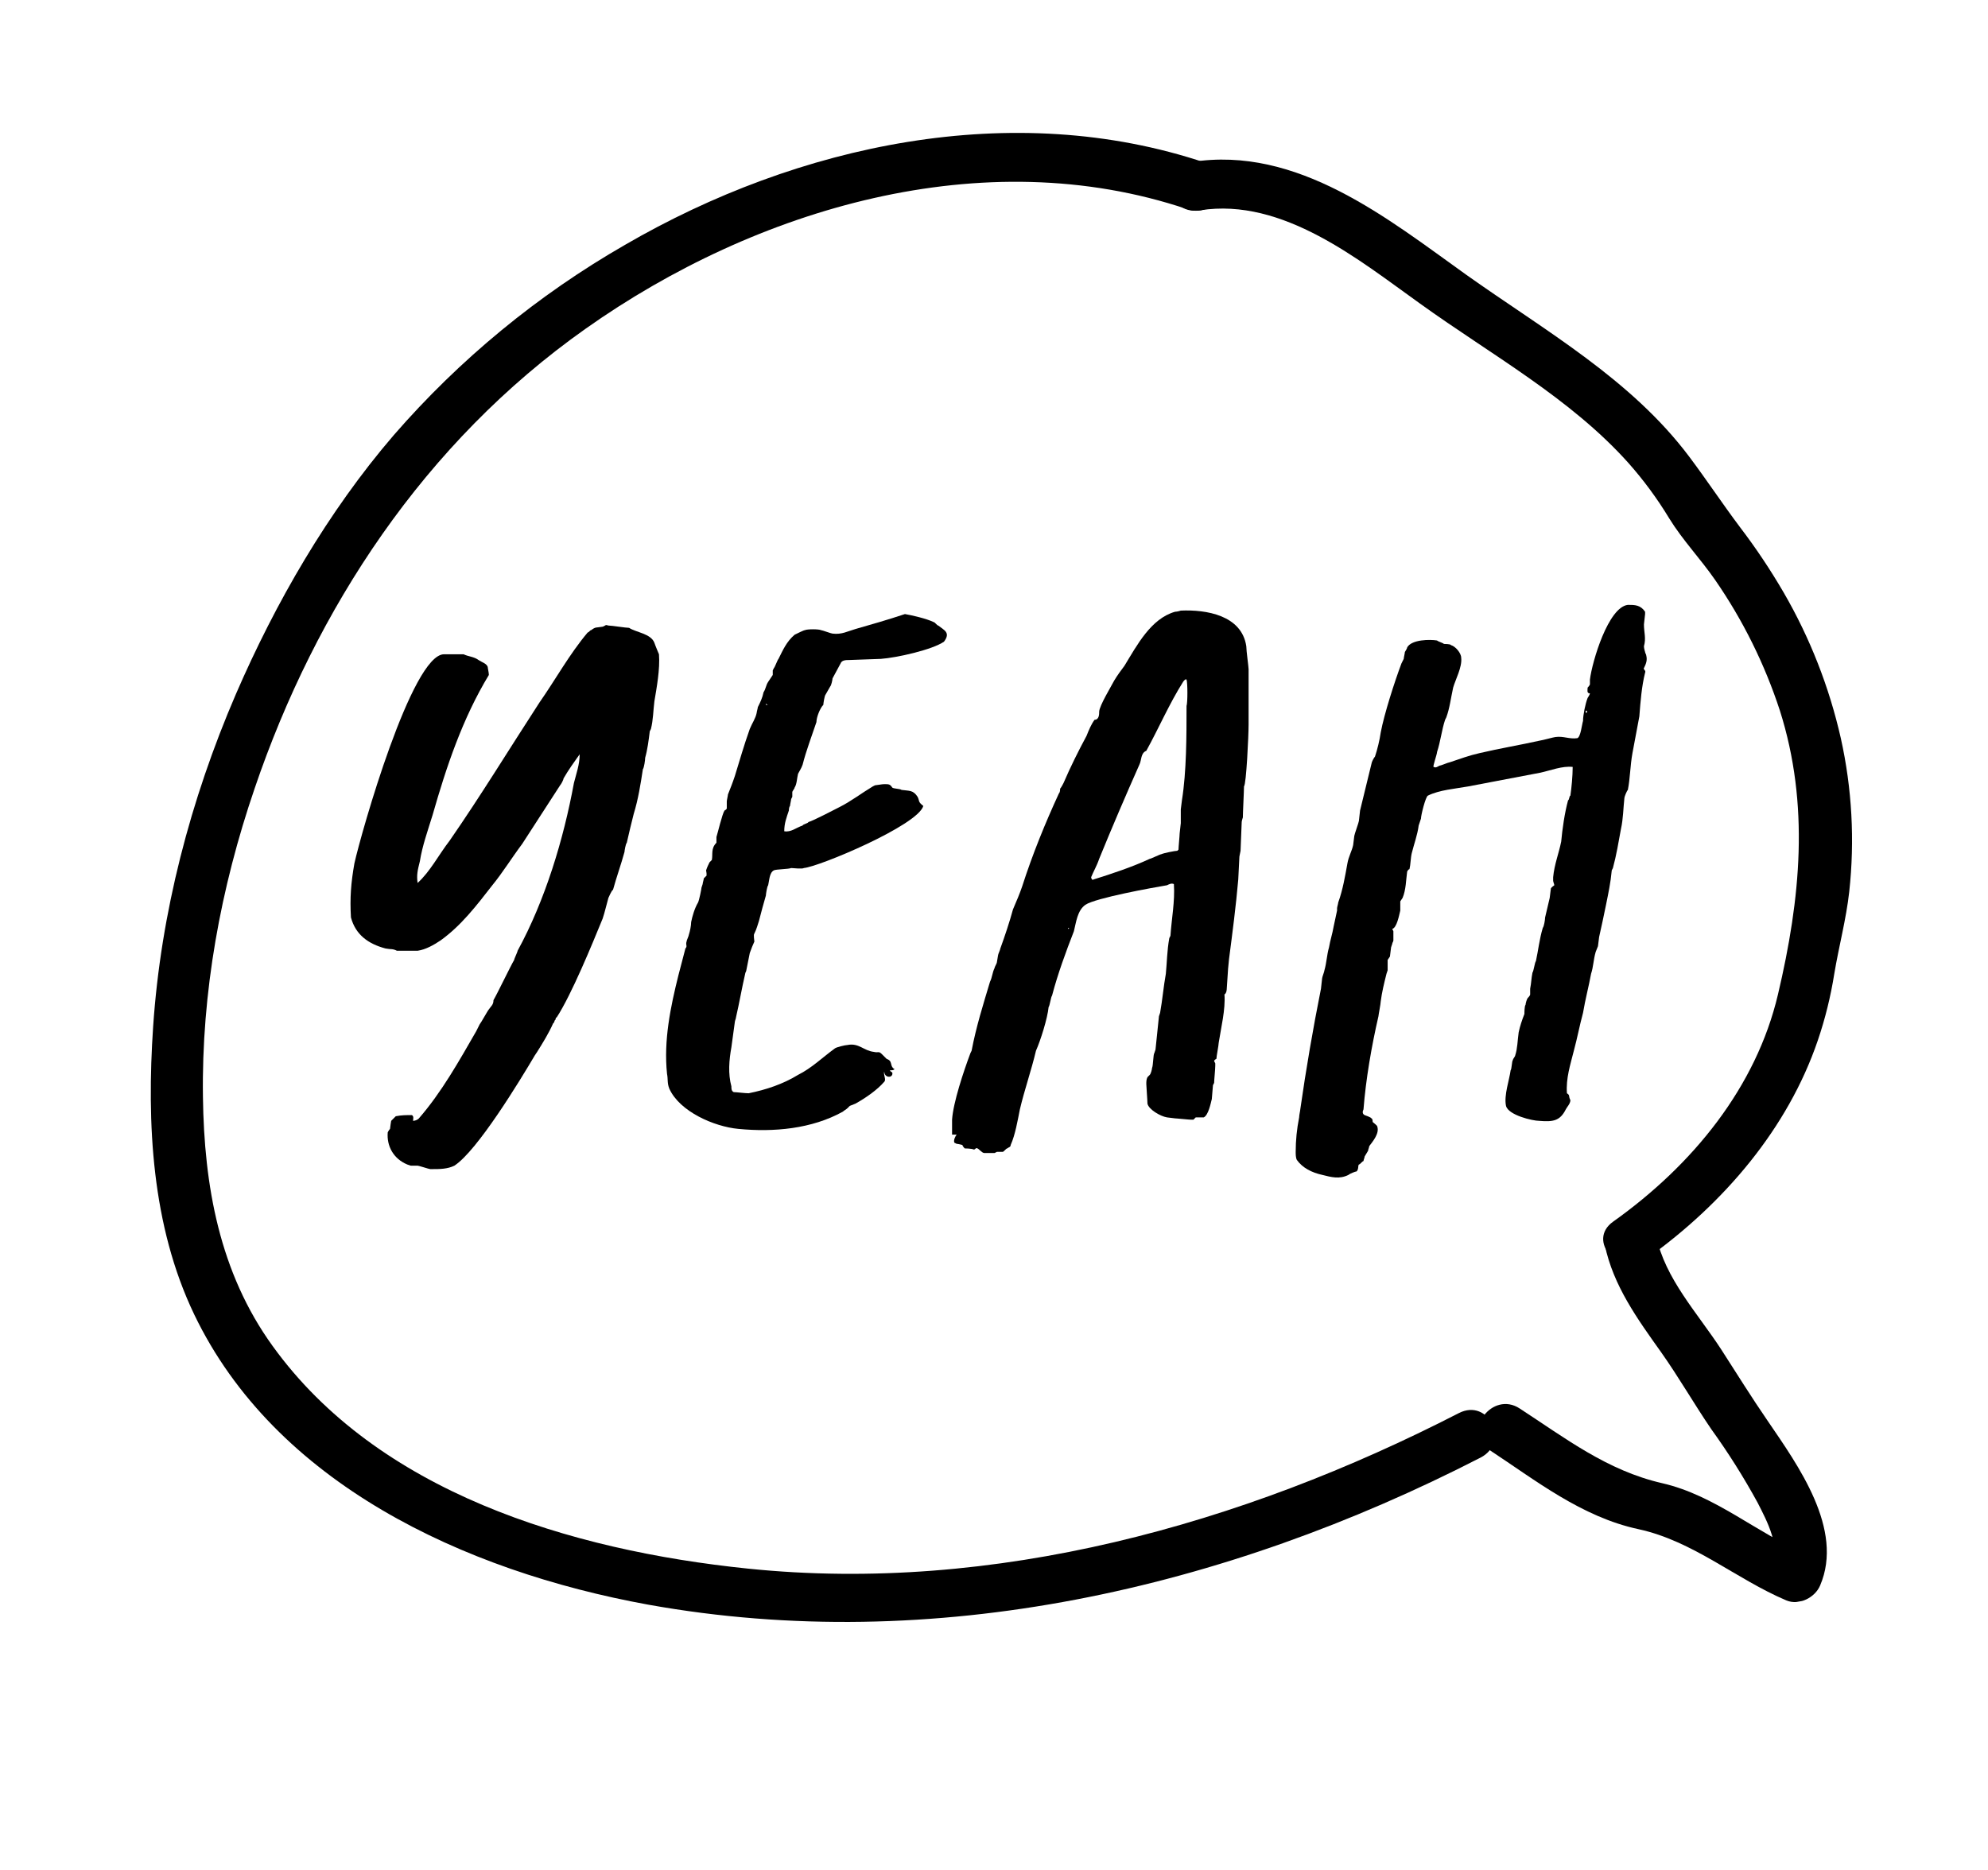
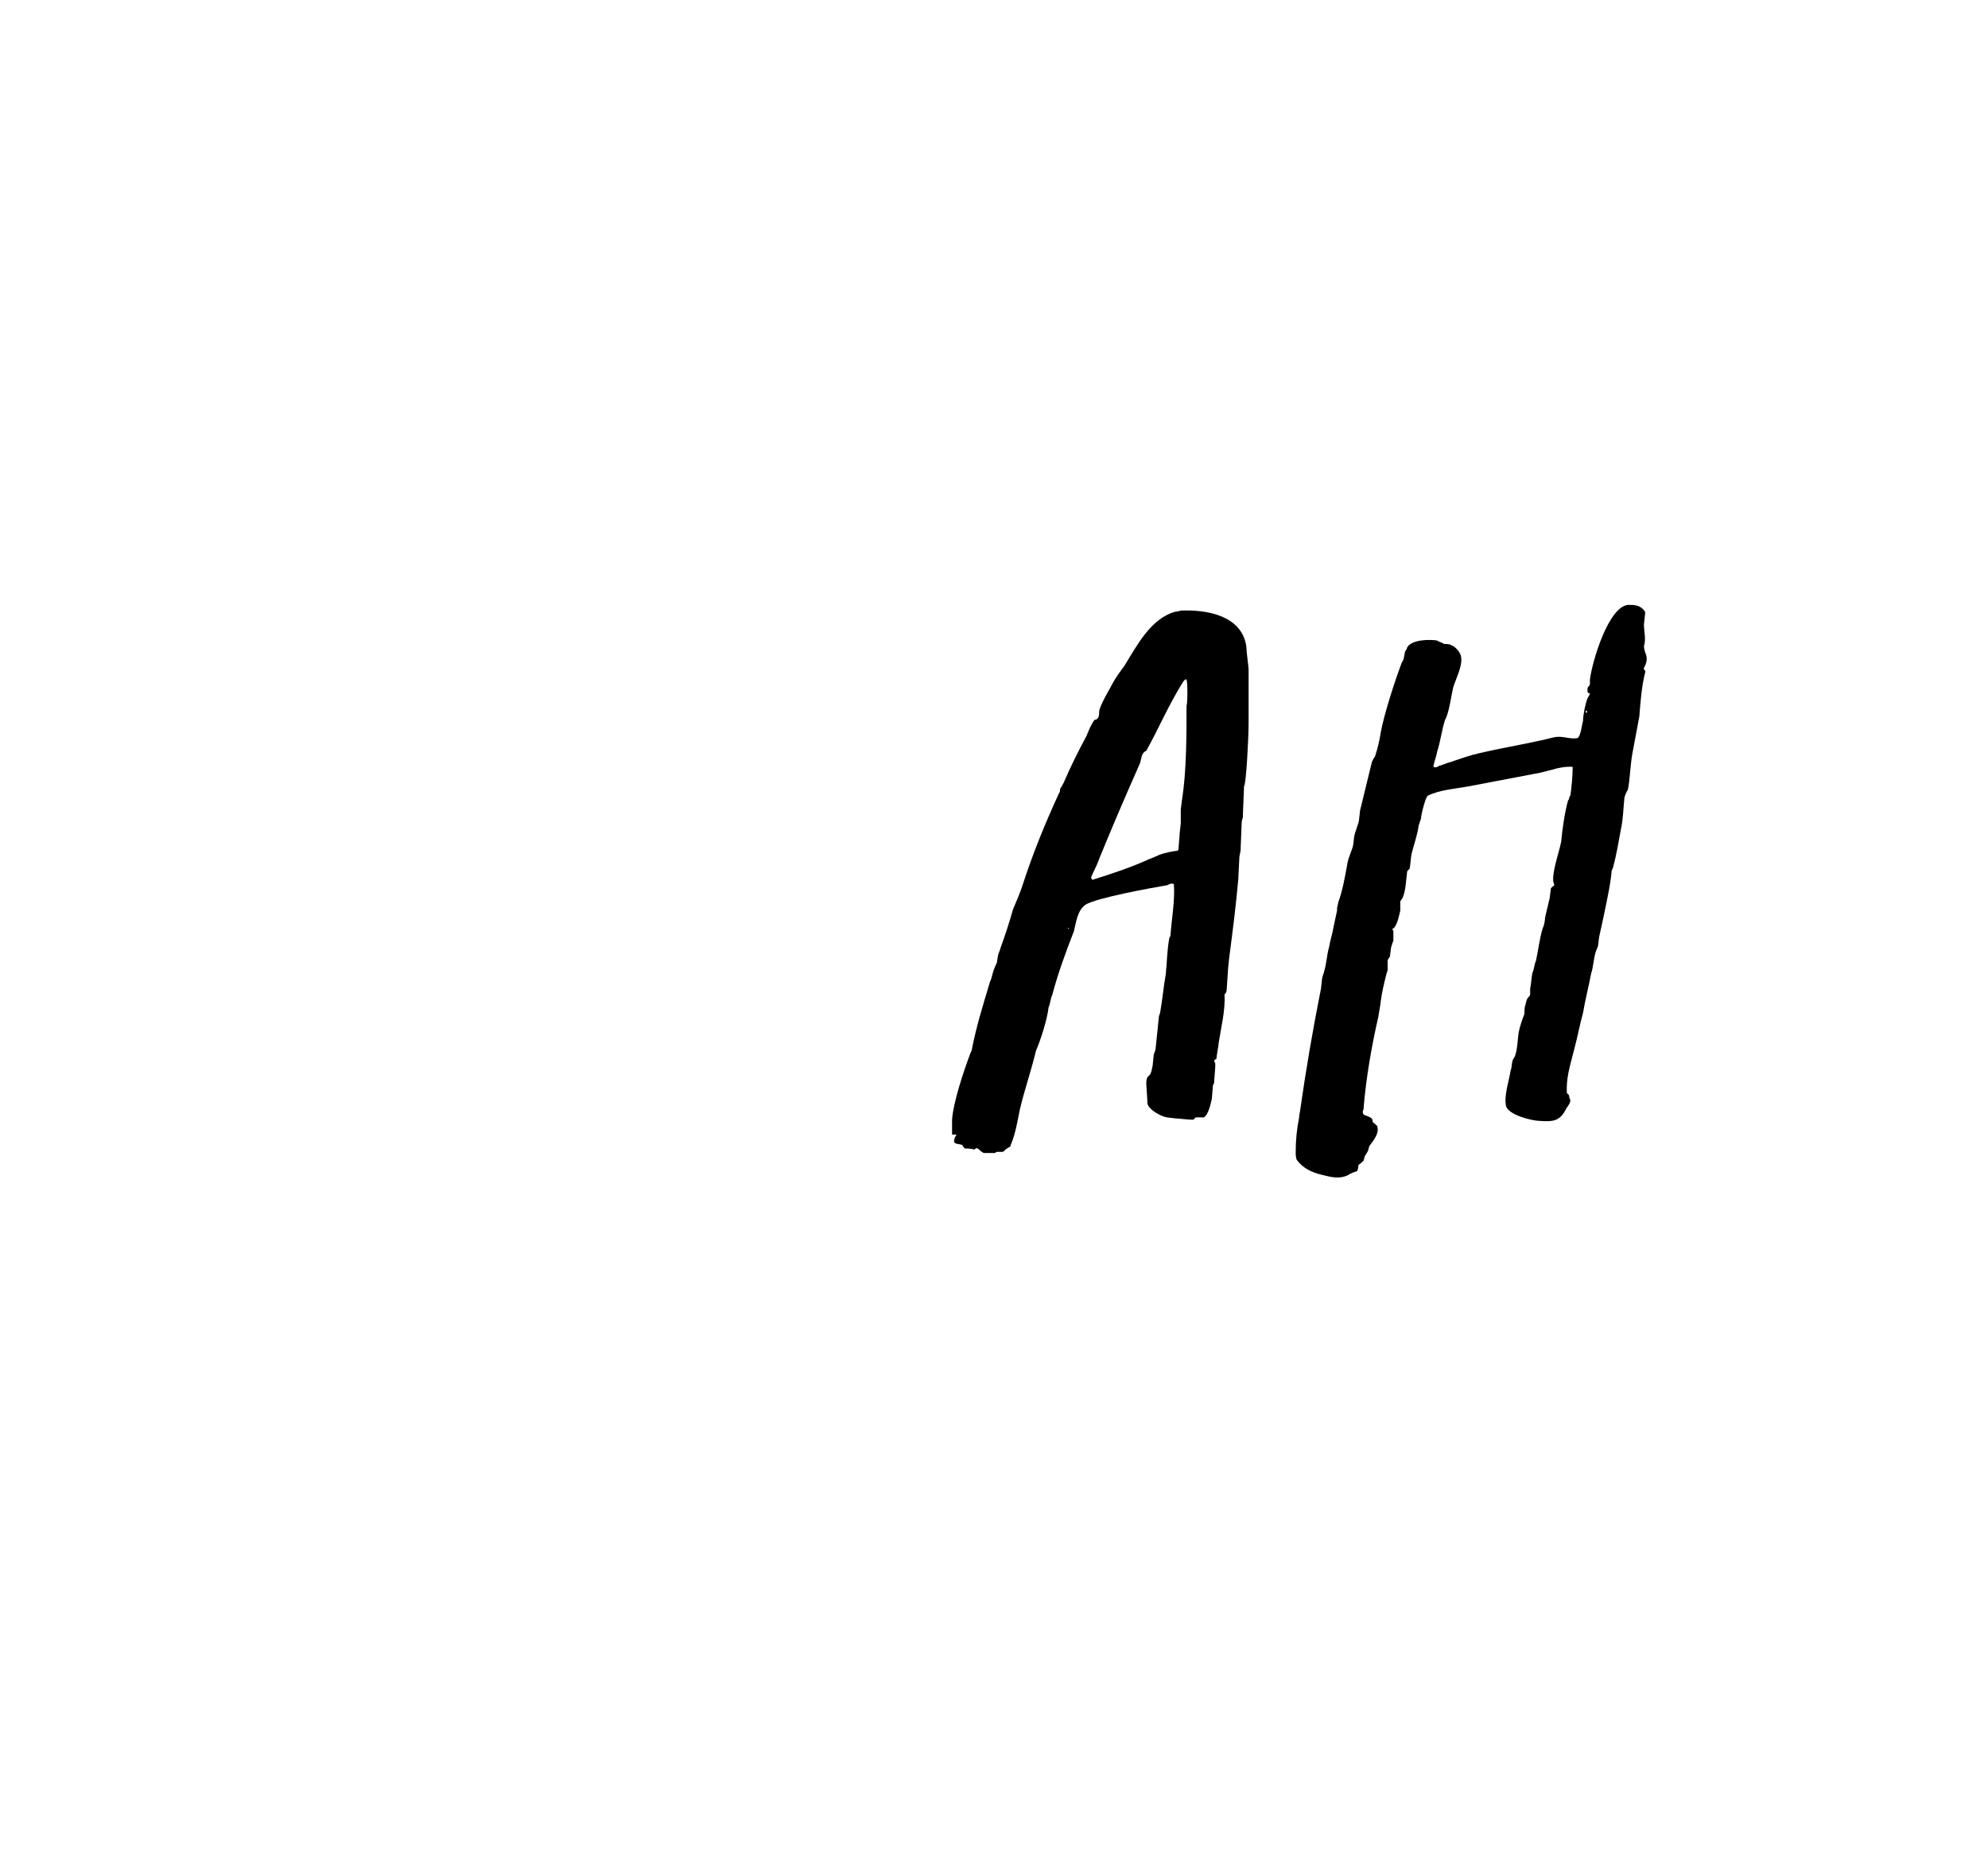
<svg xmlns="http://www.w3.org/2000/svg" id="b" viewBox="0 0 518.89 488.15">
  <defs>
    <style>.k{fill:none;}.l{clip-path:url(#e);}</style>
    <clipPath id="e">
      <rect class="k" x="32.65" y="36.23" width="453.6" height="415.7" transform="translate(-38.44 48.76) rotate(-10)" />
    </clipPath>
  </defs>
  <g id="c">
    <g id="d">
      <g class="l">
        <g id="f">
          <g id="g">
-             <path id="h" d="M314.67,42.5c-50.3-16.9-106.4-4.8-151.5,21.4-22.77,13.08-43.18,29.88-60.4,49.7-17.2,20-30.9,43.8-41.2,67.6-11.9,27.6-19.6,57.2-21.6,86.8-1.7,25.3-.4,51.9,10.7,75.1,21.1,44,70.2,67,118.5,75.8,74.6,13.4,150.6-4.1,217.3-38.4,7.7-4,2.1-15.6-5.7-11.6-56.6,29.1-121.3,47.2-185.5,40.6-46.7-4.8-96.7-20.1-124.1-58.1-13.9-19.2-17.9-41.9-18.2-65-.4-27.2,4.6-54.6,13.5-80.6,15.9-46.8,44.2-90.2,86.4-120,44.4-31.4,103.8-49.1,157-31.2,8.2,2.8,13.1-9.3,4.9-12.1" />
-             <path id="i" d="M388.57,378.4c12.2,8,24.2,17.6,39.1,20.8,14.3,3.1,25.4,13,38.6,18.6,3.4,1.4,7.5-.8,8.8-3.9,6.3-14.7-5.8-31.4-13.7-43-4.2-6.1-8.1-12.4-12.1-18.6-6.1-9.4-14.7-18.5-17-29.7-1.7-8.1-15.1-5.7-13.4,2.4,2.2,10.6,8.5,19.3,14.7,28,4.6,6.5,8.6,13.5,13.1,20.1,4.43,6.14,8.47,12.55,12.1,19.2,2.5,4.9,6.1,11.6,3.7,17.2,2.9-1.3,5.9-2.6,8.8-3.9-12.8-5.4-23.5-15.2-37.4-18.4-14.4-3.3-25.2-11.7-37.2-19.5-7.1-4.7-15.1,5.9-7.9,10.6" />
-             <path id="j" d="M313.27,54.9c21.6-3.4,41.6,13.1,57.3,24.3,18.6,13.4,39.3,24.7,54.5,41.7,3.96,4.47,7.51,9.29,10.6,14.4,3.5,5.7,8.2,10.6,12,16.1,7.25,10.49,12.94,21.98,16.9,34.1,7.8,24.6,5.4,49.1-.5,74.1-5.7,24.2-22.2,44.5-43,59.3-7.1,5,1.7,14.7,8.7,9.7,20.3-14.5,36.9-34.1,44.7-57,1.93-5.67,3.36-11.49,4.3-17.4,1.2-7.2,3.1-14.2,3.9-21.4,1.47-13.4.73-26.94-2.2-40.1-3.02-13.35-8.04-26.16-14.9-38-3.47-5.97-7.31-11.71-11.5-17.2-4.5-6-8.6-12.2-13.1-18.2-15.2-20.3-37.6-32.9-58.3-47.6-20.3-14.5-44-33.8-71.7-29.4-8.7,1.4-6.5,14,2.2,12.6" />
-           </g>
+             </g>
        </g>
      </g>
    </g>
-     <path d="M92.5,225.4c1.8-8.1,15-54.6,23.4-54.6h5.1c1.2.6,2.7.6,3.9,1.5.9.6,2.1.9,2.4,1.8,0,.3.3,1.5.3,2.1-6.9,11.4-11.1,24-14.7,36.6-1.2,3.9-2.7,8.1-3.3,12-.6,2.4-.9,3.6-.6,5.7,3.3-3,5.4-7.2,8.4-11.1,8.1-11.7,15.6-24,23.4-36,4.2-6,7.8-12.6,12.6-18.3.3,0,.6-.6.9-.6,1.2-.9,1.2-.6,3-.9.9-.3.6-.6,1.5-.3.9,0,4.5.6,5.4.6,1.8,1.2,5.7,1.5,6.6,3.9.3.9,1.2,3,1.2,3,.3,3.9-.6,8.7-1.2,12.3-.3,2.4-.3,4.8-.9,7.2l-.3.6c-.3,2.4-.6,4.8-1.2,6.9,0,.6-.3,2.7-.6,3-.6,3.9-1.2,7.8-2.4,11.7-.6,2.4-1.2,4.8-1.8,7.5-.3.3-.6,2.1-.6,2.4-.9,3.3-2.1,6.6-3,9.9-.3,0-1.2,2.1-1.2,2.1-.6,2.1-.9,3.6-1.5,5.4-2.7,6.6-8.1,19.8-12,25.8-.3,0-.3.6-.3.6-.3,0-.3.9-.6.9-1.2,2.7-2.7,5.1-4.2,7.5l-.6.9c-3.9,6.6-15,24.9-21,28.8-1.8.9-3.9.9-5.7.9h-.6c-.3,0-3-.9-3.3-.9h-1.8l-.9-.3c-3.6-1.5-5.4-4.8-5.1-8.4,0,0,.3-.6.6-.9,0-.3.3-2.1.3-2.1.3-.3.9-.9,1.2-1.2,1.5-.3,2.7-.3,4.2-.3.6.3.3,1.2.3,1.5.6,0,1.2-.3,1.5-.6,6-6.9,10.5-15,15-22.8l.9-1.8c.3-.3,2.1-3.6,2.4-3.9.6-.9,1.2-1.2,1.2-2.4.9-1.5,4.5-9,5.4-10.5,0-.3.9-2.1.9-2.4,7.2-13.2,12-29.1,14.7-43.8.6-2.4,1.5-4.8,1.5-7.5-1.5,2.1-3,4.2-4.2,6.3,0,.3-.6,1.5-.9,1.8-3.3,5.1-6.6,10.2-9.9,15.3-2.7,3.6-5.1,7.5-7.8,10.8-4.2,5.4-8.1,10.5-13.5,14.4-1.8,1.2-3.9,2.4-6,2.7h-5.4c-1.2-.6-1.5-.3-3-.6-4.5-1.2-7.8-3.6-9-8.1-.3-5.1,0-9,.9-14.1Z" />
-     <path d="M177.1,254.5c.3-1.2,1.5-5.7,1.8-6.9.6-.6,0-.9.3-1.8,0-.3.6-1.5.6-1.8.3-.9.6-2.4.6-3.3.3-1.5.9-3.6,1.8-5.1.3-.6.9-3.6.9-3.9l.3-.9c0-.3.3-1.2.3-1.5l.6-.6c.3,0,0-1.5,0-1.5.3-.9.6-1.5.9-2.1l.6-.6c.3-1.5-.3-3,1.2-4.5v-1.5c.3-.9,1.5-6,2.1-6.9,0,0,.6-.3.6-.6v-1.8c0-.3.3-1.5.3-1.8.6-1.5,1.2-3,1.8-4.8,1.2-3.9,2.4-8.1,3.9-12.3.6-1.5,1.5-2.7,1.8-4.2,0-.3.3-1.2.3-1.5.6-1.2,1.2-2.4,1.5-3.9.6-.9.6-1.8,1.2-2.7l1.2-1.8v-1.2l.3-.6c.3-.3.9-2.1,1.2-2.4,1.2-2.4,2.1-4.5,4.2-6.3.6-.3,2.4-1.2,2.7-1.2.6-.3,3.6-.3,4.2,0,.3,0,2.7.9,3,.9,2.4.3,3.9-.6,6-1.2,4.2-1.2,8.4-2.4,12.9-3.9,1.8.3,5.7,1.2,7.5,2.1.3,0,.9.9,1.2.9,1.5,1.2,3.3,1.8,1.5,4.2-3,2.1-12.3,4.2-16.5,4.5-.9,0-7.5.3-8.4.3-.6,0-1.8,0-2.1.9-.3.6-1.8,3.3-2.1,3.9,0,.3-.3,1.8-.6,2.1l-1.2,2.1c-.3.3-.6,2.4-.6,2.7-.9.9-1.8,3.3-1.8,4.5-1.2,3.6-2.7,7.5-3.6,11.1-.3.9-.9,1.8-1.2,2.4-.3,1.2-.3,2.7-.9,3.6,0,.3-.6.9-.6,1.2v1.2l-.3.6c0,.3-.3,1.5-.3,1.8-.3.3-.3,1.2-.3,1.2-.6,1.8-1.2,3.3-1.2,5.4,1.8.3,3-.9,4.8-1.5,0-.3,1.5-.6,1.5-.9,1.2-.3,6.9-3.3,8.1-3.9,3-1.5,5.7-3.6,8.7-5.4l.6-.3c.3,0,1.8-.3,2.4-.3,1.2,0,1.5,0,2.1.9.3.3,2.1.3,2.4.6,2.1.3,3,0,4.2,1.8.6,1.2,0,1.2,1.5,2.4-1.5,5.1-27.3,15.9-31.2,16.2-.3.3-3,0-3.3,0-.6.3-3.9.3-4.5.6-1.2.6-1.2,2.7-1.5,3.9-.3.3-.6,2.4-.6,2.7-.6,2.1-1.2,4.2-1.8,6.6-.3.9-.6,2.1-1.2,3.3-.3.3,0,1.8,0,2.1-.3.6-.9,2.1-1.2,3l-.9,4.5c0,.3-.3.6-.3.9-.9,3.9-1.5,7.5-2.4,11.4,0,.3-.3.9-.3,1.2-.3,2.1-.6,4.5-.9,6.6-.6,3.3-.9,6.9,0,10.2,0,.6,0,1.2.6,1.5.6,0,3,.3,3.9.3,4.5-.9,9-2.4,12.9-4.8,3.6-1.8,6.3-4.5,9.6-6.9.3-.3,2.7-.9,3.3-.9,3-.6,4.2,1.5,6.9,1.8,1.2.3,1.2-.3,2.1.6l1.2,1.2.6.3c.9.6.3,1.8,1.5,2.4-.3.3-.6.3-1.2.3,0,.3.3.3.6.6.3,1.5-2.1,1.5-2.1-.3-.3.9.6,2.1,0,2.7-1.8,2.1-4.8,4.2-7.5,5.7l-1.5.6-.6.6c-.3.3-.9.6-1.2.9-8.1,4.5-18,5.4-27.3,4.5-6.3-.6-15.3-4.5-18-10.5-.6-1.5-.3-2.4-.6-3.9-.9-8.7.9-17.4,3-25.8ZM199.9,183.7v.3h.6c-.3,0-.6-.3-.6-.3Z" />
    <path d="M248.5,292.3c.3-4.5,3-12.6,4.8-17.4l.3-.6c1.2-6.3,3-12,4.8-18,.6-1.2.6-2.4,1.2-3.6,0-.3.6-1.2.6-1.5l.3-1.8c0-.3.6-1.5.6-1.8,1.2-3.3,2.4-6.9,3.3-10.2.9-2.1,1.8-4.2,2.4-6,2.7-8.4,6-16.5,9.6-24.3.3-.3.3-.9.3-1.2.3-.3.9-1.5.9-1.5,1.8-4.2,3.9-8.4,6-12.3.6-1.5,1.2-3,2.1-4.2,1.2,0,1.2-1.5,1.2-2.1,0-1.5,3.3-6.9,3.9-8.1.9-1.5,1.8-2.7,2.7-3.9,3.3-5.4,6.9-12.3,13.2-14.1.6,0,1.5-.3,1.5-.3,6.6-.3,15.9,1.2,17.1,9.3,0,1.2.6,5.4.6,6v14.4c0,3-.6,15.6-1.2,16.2,0,1.2-.3,6.9-.3,8.1,0,0-.3.9-.3,1.2,0,.9-.3,6.6-.3,7.5l-.3,1.5c0,.6-.3,5.4-.3,6-.6,6.9-1.5,13.8-2.4,20.7,0,.3-.3,2.7-.3,3.3s-.3,3.9-.3,4.5c0,0,0,1.2-.6,1.5.3,3.9-.9,8.7-1.5,12.6,0,.6-.6,3.6-.6,4.2,0,0-.6.3-.6.6l.3.6v.6c0,.9-.3,3.9-.3,4.5l-.3.6c0,.3-.3,3.3-.3,3.6-.3,1.2-.9,4.2-2.1,4.8h-2.1l-.6.6h-.6c-.6,0-3.3-.3-3.6-.3-.6,0-2.4-.3-2.7-.3-1.8-.3-4.8-2.1-5.1-3.6,0-.9-.3-4.5-.3-5.1s0-1.2.3-1.8l.6-.6c.3-.3.6-1.5.6-1.8.3-.6.3-3.6.6-3.9l.3-.9c.3-3,.6-5.7.9-8.7l.3-.9c.6-3.3.9-6.9,1.5-10.2.3-3,.3-6,.9-9.3l.3-.6c.3-4.5,1.2-9,.9-13.5-.6-.3-1.2,0-1.8.3-3.6.6-18.6,3.3-21.3,5.1-2.1,1.5-2.4,4.5-3,6.9-2.1,5.4-4.2,11.1-5.7,16.8-.3.3-.6,2.7-.9,3-.3,3-2.1,8.7-3.3,11.4-1.2,5.1-3,10.2-4.2,15.3-.6,3-1.2,6.6-2.4,9.3,0,.6-.6.6-.9.9-.3,0-.9.9-1.2.9h-1.5l-.6.3h-2.7c-.6,0-1.5-1.2-1.8-1.2-.3-.3-.6.3-.9.3-.6-.3-2.4-.3-2.4-.3,0,0-.6-.6-.6-.9,0,0-1.2-.3-1.5-.3l-.6-.3c-.3-.6.3-1.8.6-2.1h-1.2v-3.9ZM278.8,242.5c.3,0,.3-.3,0-.3v.3ZM285.4,229.6c4.8-1.5,10.2-3.3,14.7-5.4.3,0,2.7-1.2,3-1.2.6-.3,3.6-.9,4.2-.9l.3-.3c0-.6.3-3.6.3-4.2,0-.3.3-2.4.3-2.7v-3.6c0-.3.3-2.1.3-2.4,1.2-7.5,1.2-16.8,1.2-24.6.3-.9.3-6,0-6.9-.3-.3-.9.6-.9.6-3.6,5.7-6.3,12-9.6,18-1.5.6-1.2,2.4-1.8,3.6-3.6,8.1-7.2,16.5-10.5,24.6-.6,1.8-1.5,3.3-2.1,4.8,0,.3.3.9.6.6Z" />
    <path d="M338.19,300.7c0-3,.3-6,.9-9,0-.6.3-1.8.3-2.1,1.5-10.5,3.3-21,5.4-31.5,0-.3.3-2.4.3-2.7s.6-1.8.6-2.1c.6-2.1.6-3.9,1.2-6,.3-1.8.9-3.6,1.2-5.4.3-1.5.6-2.7.9-4.2v-.6c0-.3.3-1.2.3-1.5,1.2-3.3,1.8-6.9,2.4-10.2.3-1.8,1.2-3.3,1.5-4.8,0-.3.3-2.1.3-2.4s1.2-3.6,1.2-3.9.3-2.4.3-2.7c.9-3.6,2.1-8.7,3-12.3,0-.3.6-1.5.9-1.8.6-1.8,1.2-4.2,1.5-6.3.9-4.8,3.6-13.2,5.4-18l.6-1.2c0-.3.3-1.5.3-1.8,0,0,.6-.9.6-1.2,1.2-2.1,6-2.1,7.8-1.8.3.3,1.5.6,1.8.9,0,0,1.8,0,1.8.3,1.2.3,2.7,2.1,2.7,3.3.3,2.4-1.5,5.7-2.1,7.8-.6,2.7-.9,5.4-1.8,7.8l-.3.6c-.9,2.7-1.2,5.7-2.1,8.4,0,.6-1.2,3.9-.9,3.9.6.3.9,0,1.5-.3.3,0,2.4-.9,2.7-.9,2.7-.9,5.1-1.8,7.8-2.4,5.1-1.2,10.5-2.1,15.9-3.3.3,0,3.6-.9,3.9-.9,2.1-.3,3.6.6,5.7.3.9-.3,1.2-3.6,1.5-4.5,0-1.5.6-4.5,1.2-6,0,0,.6-.9.6-1.2-.9,0-.6-.9-.6-1.5,0,0,.6-.6.6-.9v-1.2c.6-4.8,4.8-18.9,9.9-19.5,1.8,0,3.3,0,4.5,1.8v.6c0,.3-.3,2.4-.3,2.7,0,2.1.6,3.6,0,5.7,0,.6.3,1.5.3,1.5,0,.3.3.6.3.9.3,1.2,0,2.1-.6,3.3-.3.3.6.6.3,1.2-.9,3.6-1.2,7.5-1.5,11.4-.6,3.3-1.2,6.3-1.8,9.6-.6,3.3-.6,6.6-1.2,9.6-.3.3-.9,1.8-.9,2.1-.3,2.7-.3,5.4-.9,8.1-.6,3.3-1.2,6.9-2.1,10.2l-.3.6c-.3,3.3-.9,6-1.5,9-.6,3-1.2,5.7-1.8,8.4,0,.3-.3,2.1-.3,2.4l-.6,1.5c-.6,2.1-.6,3.9-1.2,5.7-.6,3.3-1.5,6.6-2.1,10.2-.9,3.3-1.5,6.6-2.4,9.9-.9,3.6-2.1,7.2-1.8,11.1.9.6.3.6.9,1.8,0,.9-.9,1.8-1.2,2.4-1.5,3-3.3,3.3-6.9,3-1.8,0-8.1-1.5-8.7-3.9-.6-2.7.9-6.9,1.2-9.3.3-.3.3-2.4.6-2.7,0-.3.6-.9.6-1.2.6-1.8.6-3.9.9-6,.3-1.5.9-3.3,1.5-4.8,0-.3,0-2.1.3-2.4,0-.3.3-1.5.6-1.8,0,0,.6-.6.6-.9v-1.5c.3-1.5.3-2.7.6-4.2.3-.3.6-2.7.9-3,.6-2.7.9-5.7,1.8-8.7.3-.3.6-2.1.6-2.7l1.2-5.1c0-.3.3-2.1.3-2.4s.9-.9.9-.9c0-.3-.3-.9-.3-1.2v-.9c.3-3.3,1.5-6.3,2.1-9.3.3-3.3.9-7.5,1.8-10.8.3,0,.3-1.2.6-1.2.3-2.1.6-5.1.6-7.5-2.7-.3-5.7.9-8.4,1.5-6.3,1.2-12.6,2.4-18.9,3.6-3.3.6-7.5.9-10.5,2.4-.6.3-1.8,5.1-1.8,6l-.6,1.8c-.3,2.4-1.2,4.8-1.8,7.2-.3,1.2-.3,3-.6,4.2-.3,0-.6.6-.6.6-.3,2.1-.3,4.8-1.2,6.9l-.6.9v2.4c-.3,1.2-.9,4.5-2.1,4.8l.3.6v2.4c0,.3-.3.6-.3.9l-.3.9c0,.3-.3,2.1-.3,2.4l-.6.9v2.7l-.3.9c-.6,2.4-1.2,4.8-1.5,7.2,0,.6-.6,3.6-.6,3.9-1.8,7.8-3.3,16.5-3.9,24.3-.3.6-.3,1.2.3,1.5,0,0,1.8.6,1.8.9.3,0,.3.9.3.9.3.3,1.2.9,1.2,1.2.6,1.8-1.2,3.9-2.1,5.1,0,.3-.3.9-.3,1.2l-.9,1.5c0,.3-.3.9-.3,1.2-.3,0-.9.9-1.2.9-.3.3,0,1.2-.6,1.8-.3,0-1.8.6-2.1.9-2.4,1.2-4.5.6-6.9,0-2.7-.6-5.1-1.8-6.6-3.9-.3-.6-.3-1.5-.3-2.1ZM414.1,186.1q.3-.3,0-.6c-.3,0-.3.6,0,.6Z" />
  </g>
</svg>